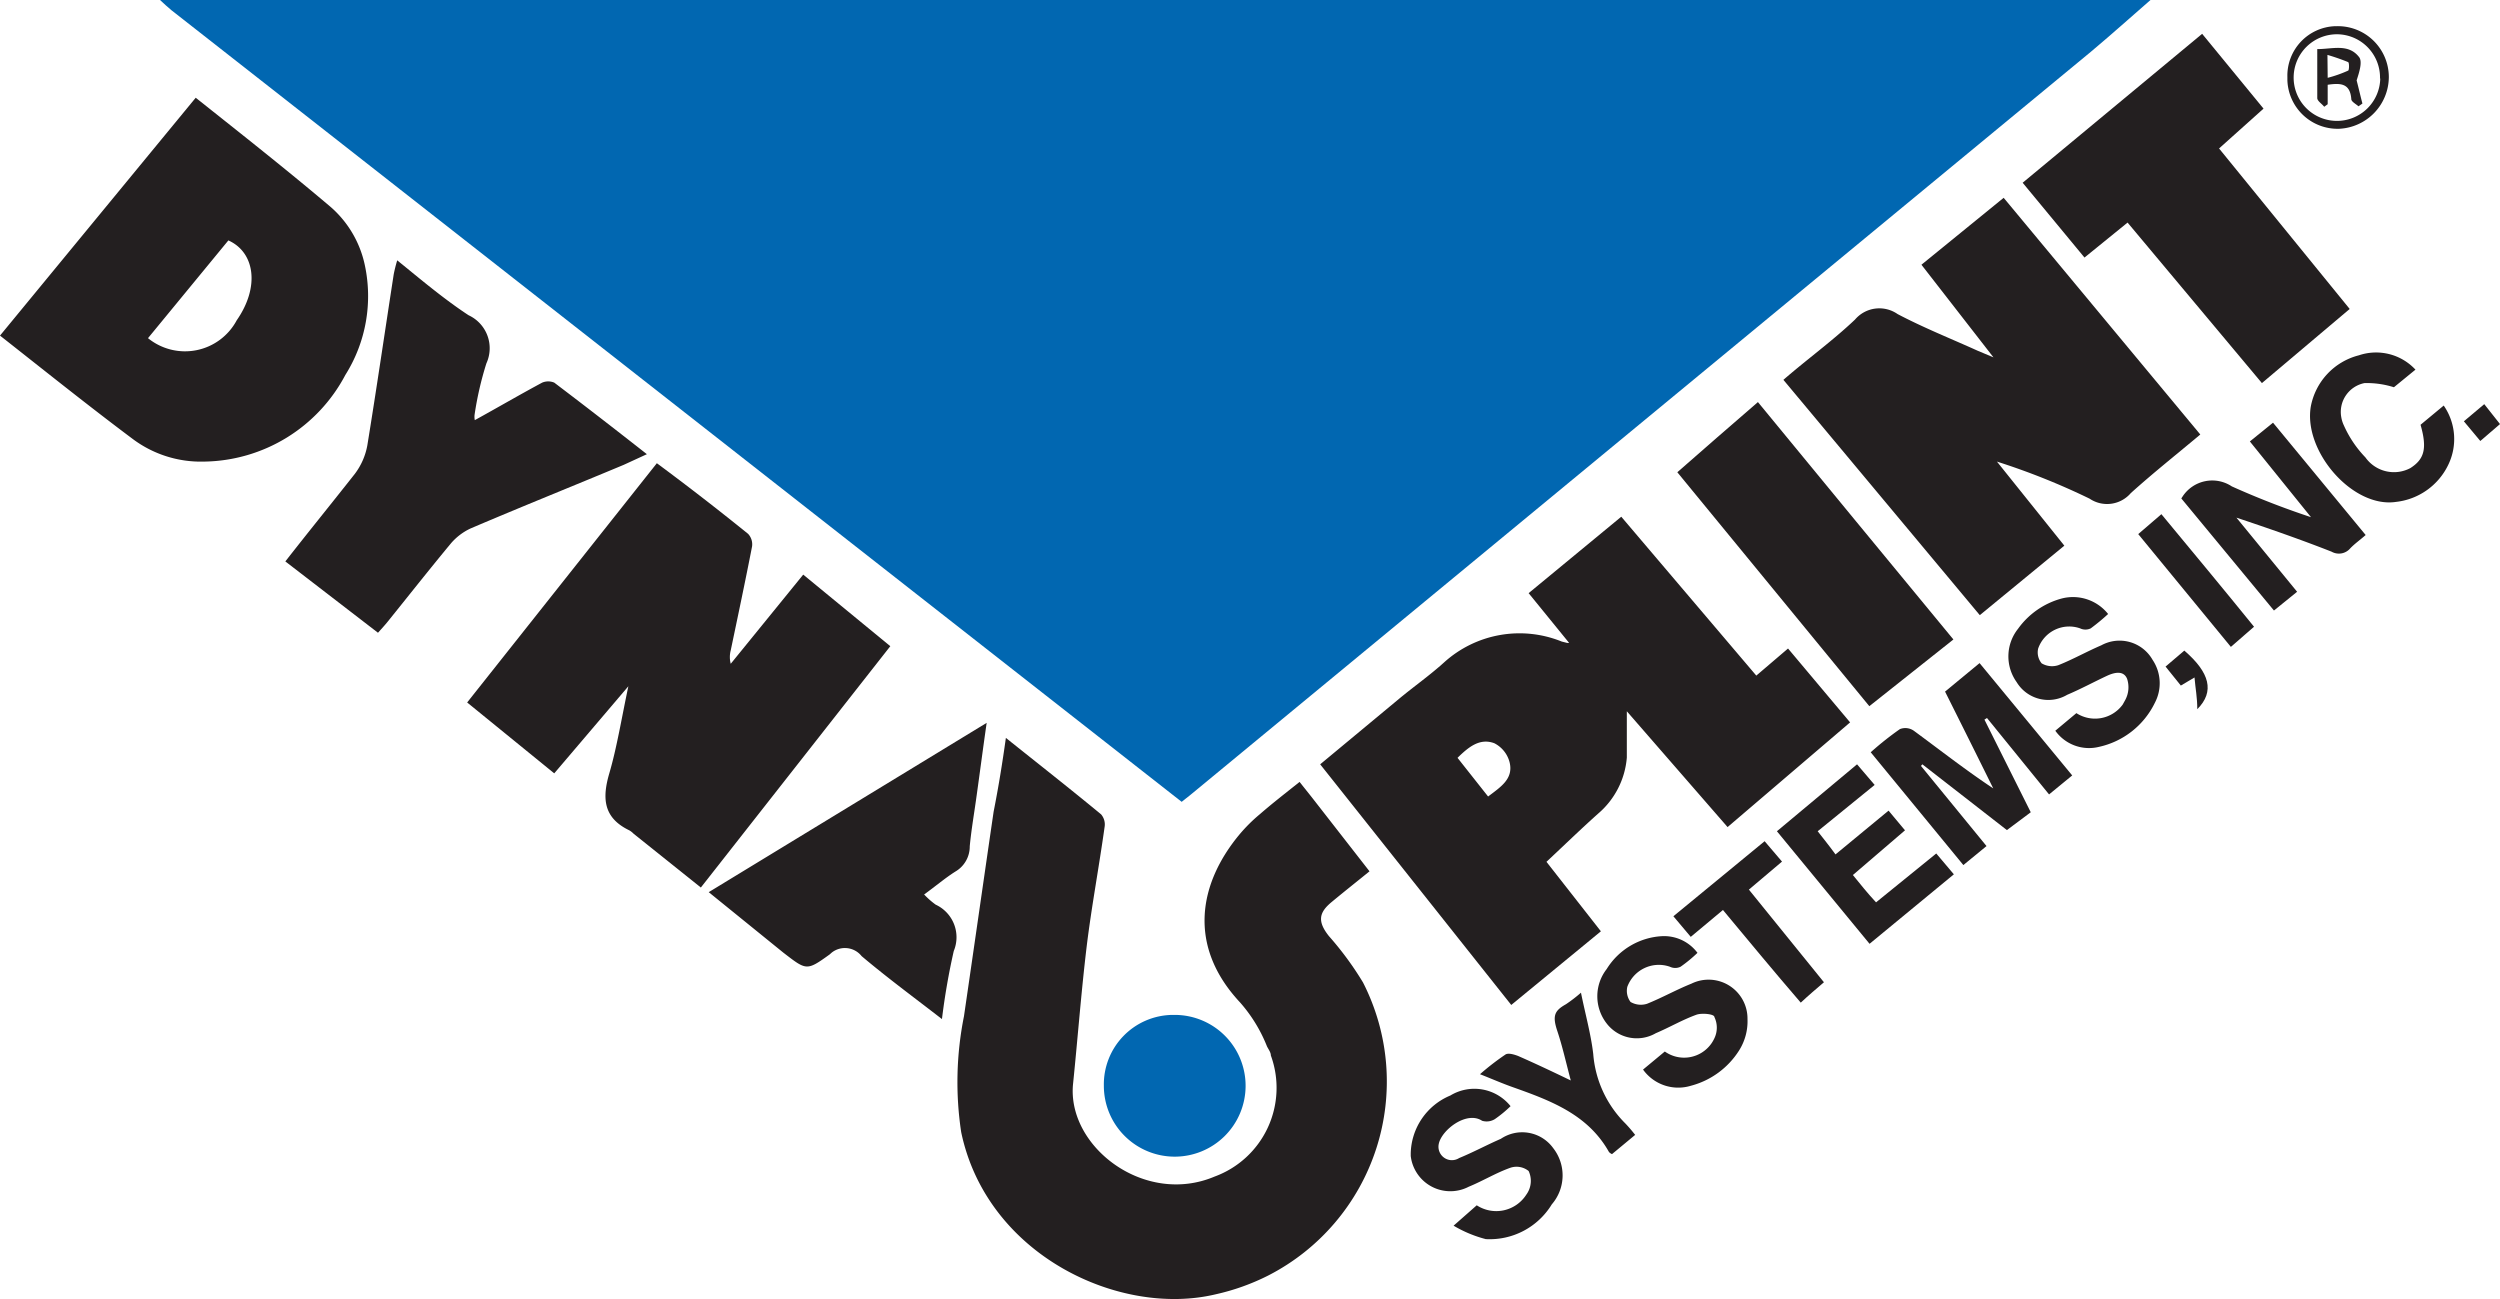
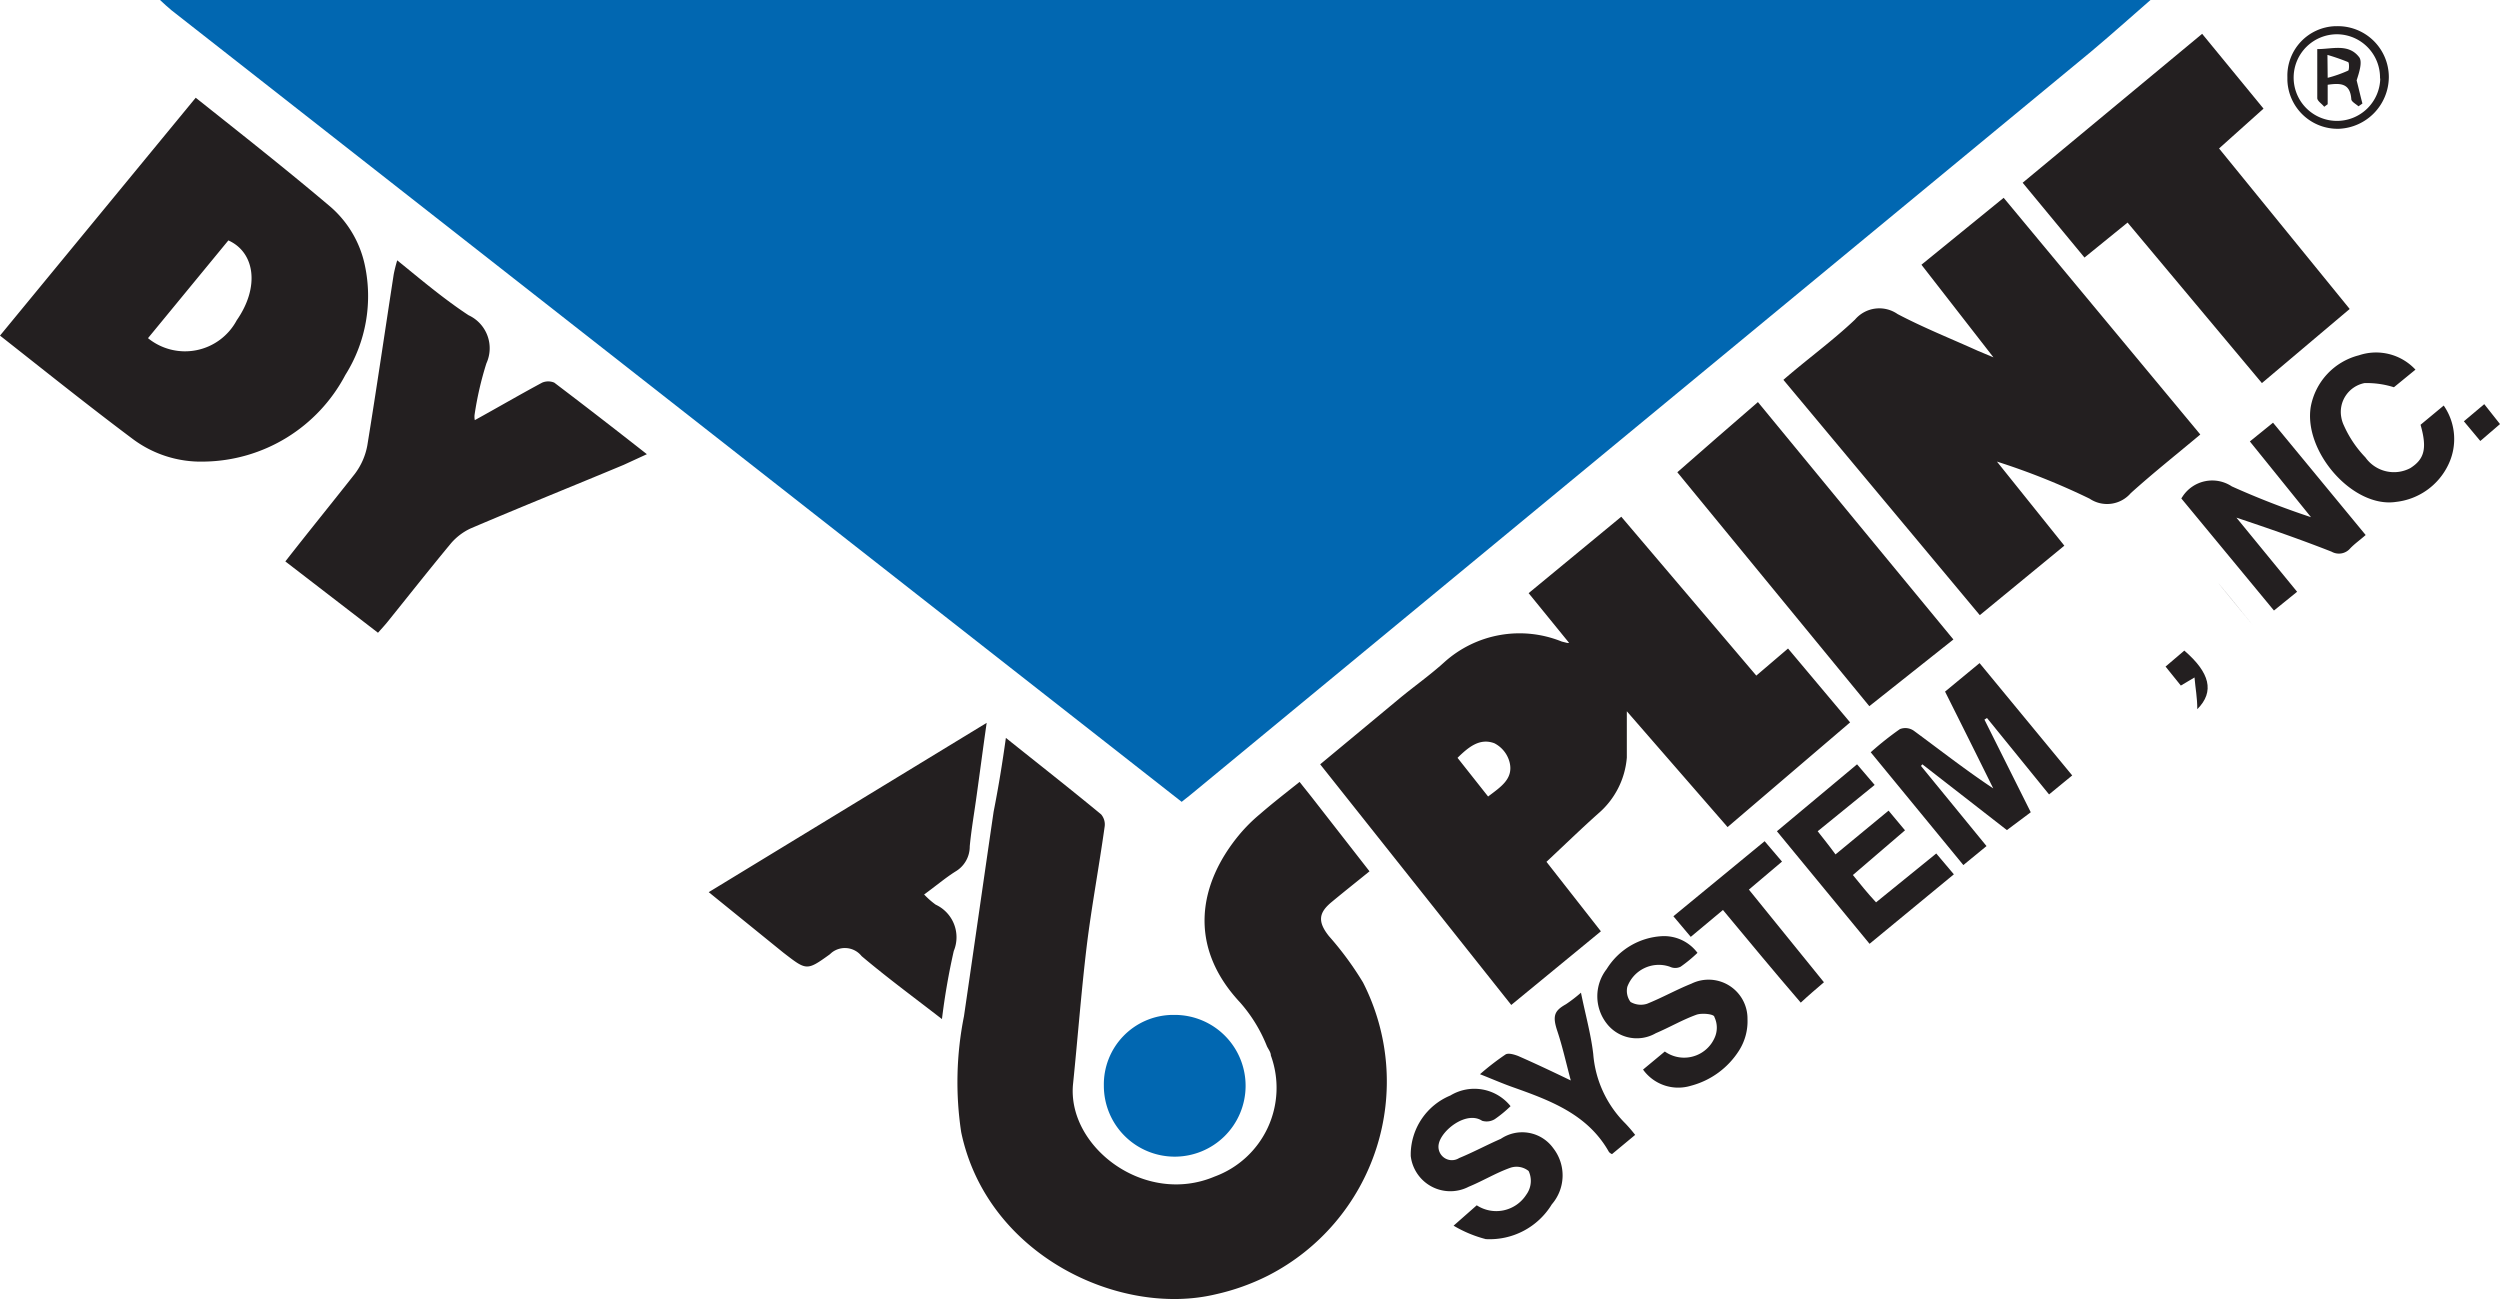
<svg xmlns="http://www.w3.org/2000/svg" viewBox="0 0 107.94 56.09">
  <rect width="107.94" height="56" fill="none" />
  <path d="M92.85,0c-.86.75-1.71,1.51-2.58,2.24L62.79,24.92,51.41,34.31l-.39.31L41,26.77,7.4.44C7.23.3,7.07.15,6.91,0Z" transform="translate(0 0)" fill="#0167b1" />
  <path d="M43.43,31.86c1.44,1.15,2.79,2.21,4.11,3.3a.67.67,0,0,1,.15.56c-.24,1.72-.56,3.42-.77,5.13-.24,2-.39,4-.59,5.95-.27,2.7,3.08,5.28,6.11,4a4.08,4.08,0,0,0,2.43-5.23c0-.14-.11-.27-.17-.4a6.46,6.46,0,0,0-1.16-1.89c-2.29-2.45-1.78-5.16,0-7.28a6.91,6.91,0,0,1,.86-.85c.54-.47,1.11-.91,1.71-1.39l.51.64,2.51,3.22c-.58.47-1.11.89-1.64,1.33s-.63.82-.11,1.47a13.72,13.72,0,0,1,1.47,2,9.41,9.41,0,0,1-4.09,12.65,9.69,9.69,0,0,1-2.26.81c-4.15,1-9.89-1.68-11-7a14.48,14.48,0,0,1,.12-5c.43-2.94.85-5.89,1.28-8.83C43.12,33.93,43.27,33,43.43,31.86Z" transform="translate(0 0)" fill="#231f20" />
  <path d="M65.25,43.39,57,33l3.42-2.84c.64-.53,1.31-1,1.93-1.56a4.85,4.85,0,0,1,5.08-.9l.24.06h.08L66,25.61l4-3.3,5.83,6.86L77.2,28l2.68,3.19-5.29,4.52-4.35-5v2A3.56,3.56,0,0,1,69,35.13c-.75.67-1.47,1.37-2.23,2.08l2.35,3Zm-1-9c.54-.41,1.1-.76.93-1.47a1.28,1.28,0,0,0-.66-.83c-.64-.24-1.13.18-1.59.63Z" transform="translate(0 0)" fill="#231f20" />
-   <path d="M28.36,20c1.35,1,2.64,2,3.94,3.05a.66.66,0,0,1,.17.55c-.29,1.49-.61,3-.92,4.48a1.14,1.14,0,0,0,0,.58l3.13-3.85,3.76,3.09L30.26,38.32,27.36,36a.9.9,0,0,0-.19-.15c-1.12-.54-1.18-1.38-.86-2.47s.53-2.38.82-3.75l-3.2,3.76-3.76-3.06Z" transform="translate(0 0)" fill="#231f20" />
  <path d="M86.07,15.43l-3.11-4,3.55-2.89L95,18.76c-1,.84-2,1.63-3,2.53a1.35,1.35,0,0,1-1.78.24,30.05,30.05,0,0,0-4-1.6l2.91,3.63-3.65,3L77,16.4c1-.87,2.12-1.68,3.09-2.6a1.38,1.38,0,0,1,1.84-.24c1.12.59,2.3,1.06,3.45,1.58Z" transform="translate(0 0)" fill="#231f20" />
  <path d="M8.45,4.22c2,1.59,3.93,3.11,5.82,4.71a4.59,4.59,0,0,1,1.48,2.51,6.39,6.39,0,0,1-.84,4.75,7,7,0,0,1-6.1,3.74,4.91,4.91,0,0,1-3.11-1C3.79,17.5,1.92,16,0,14.49Zm1.41,6.16L6.39,14.6a2.53,2.53,0,0,0,3.83-.77C11.23,12.38,11,10.89,9.86,10.38Z" transform="translate(0 0)" fill="#231f20" />
  <path d="M20.5,18.14c1-.55,1.94-1.1,2.91-1.62a.67.67,0,0,1,.52,0c1.32,1,2.61,2,4,3.09l-1,.46c-2.2.92-4.42,1.81-6.62,2.75a2.51,2.51,0,0,0-.84.64c-.92,1.11-1.82,2.25-2.73,3.38-.12.15-.26.3-.42.48l-4-3.08c1-1.28,2-2.51,3-3.78a2.9,2.9,0,0,0,.54-1.23c.4-2.46.76-4.93,1.14-7.39q.06-.3.15-.6c1,.81,2,1.66,3.08,2.37A1.57,1.57,0,0,1,21,15.69v0a14.27,14.27,0,0,0-.51,2.22A.74.74,0,0,0,20.5,18.14Z" transform="translate(0 0)" fill="#231f20" />
  <path d="M95.08,1.46l2.65,3.23L95.81,6.41l5.64,6.93-3.79,3.2-5.8-6.93L90,11.12,87.33,7.89Z" transform="translate(0 0)" fill="#231f20" />
  <path d="M39.9,38.62a3.5,3.5,0,0,0,.5.44,1.55,1.55,0,0,1,.78,2A29.13,29.13,0,0,0,40.67,44c-1.2-.93-2.37-1.79-3.47-2.72a.92.92,0,0,0-1.29-.15l-.09.08c-1,.72-1,.69-2-.08L30.6,38.52l12-7.31c-.16,1.12-.29,2.12-.43,3.12-.1.74-.23,1.47-.3,2.21a1.25,1.25,0,0,1-.62,1.09C40.82,37.9,40.4,38.26,39.9,38.62Z" transform="translate(0 0)" fill="#231f20" />
  <path d="M75.9,17.36c2.84,3.46,5.63,6.84,8.44,10.25l-3.63,2.88-8.29-10.1C73.58,19.37,74.71,18.39,75.9,17.36Z" transform="translate(0 0)" fill="#231f20" />
  <path d="M50.76,43.82a3.06,3.06,0,1,1-3.1,3.06,3,3,0,0,1,2.94-3.06Z" transform="translate(0 0)" fill="#0167b1" />
  <path d="M86.65,35.84,83,33l-.06.07,2.83,3.46-1,.82-4-4.87a13.48,13.48,0,0,1,1.26-1,.64.64,0,0,1,.6.07c1.13.83,2.24,1.7,3.43,2.49-.68-1.38-1.37-2.76-2.08-4.18l1.49-1.23,4,4.85-1,.82L85.79,31l-.11.07,2,4Z" transform="translate(0 0)" fill="#231f20" />
  <path d="M97.14,19.06l1-.81,4,4.85c-.25.22-.48.38-.67.58a.64.64,0,0,1-.8.14c-1.35-.53-2.7-1-4.11-1.47l2.62,3.2-1,.81-4-4.84.06-.09A1.53,1.53,0,0,1,96.36,21h0a35.55,35.55,0,0,0,3.42,1.33Z" transform="translate(0 0)" fill="#231f20" />
  <path d="M70.94,46.18l.94-.78a1.44,1.44,0,0,0,2-.33,1.49,1.49,0,0,0,.14-.24,1.06,1.06,0,0,0,0-.92c0-.13-.54-.18-.77-.1-.61.22-1.17.55-1.76.8a1.64,1.64,0,0,1-2.12-.42,1.91,1.91,0,0,1,0-2.35,3,3,0,0,1,2.39-1.42,1.8,1.8,0,0,1,1.53.72,6,6,0,0,1-.73.6.53.53,0,0,1-.46,0,1.45,1.45,0,0,0-1.84.87.8.8,0,0,0,.14.65.88.88,0,0,0,.71.08c.65-.26,1.27-.61,1.92-.87A1.68,1.68,0,0,1,75.45,44a2.36,2.36,0,0,1-.36,1.35A3.52,3.52,0,0,1,73,46.88,1.87,1.87,0,0,1,70.94,46.18Z" transform="translate(0 0)" fill="#231f20" />
  <path d="M62.76,52.92l1-.88a1.54,1.54,0,0,0,2.14-.46,1,1,0,0,0,.1-.17,1,1,0,0,0,0-.85.83.83,0,0,0-.79-.14c-.62.22-1.19.57-1.8.82a1.72,1.72,0,0,1-2.32-.74,1.69,1.69,0,0,1-.18-.59v-.12a2.77,2.77,0,0,1,1.71-2.49,2,2,0,0,1,2.6.46,5.19,5.19,0,0,1-.68.56.67.67,0,0,1-.55.07c-.67-.44-1.75.4-1.87,1A.58.58,0,0,0,63,50c.61-.25,1.2-.57,1.8-.83a1.65,1.65,0,0,1,2.26.4A1.91,1.91,0,0,1,67,52a3.14,3.14,0,0,1-2.85,1.5A5.31,5.31,0,0,1,62.76,52.92Z" transform="translate(0 0)" fill="#231f20" />
-   <path d="M88.74,31.55l.91-.76a1.48,1.48,0,0,0,2-.37l.1-.18a1.16,1.16,0,0,0,.09-.93c-.15-.37-.54-.28-.85-.14-.58.27-1.15.58-1.74.83a1.6,1.6,0,0,1-2.18-.55,1.91,1.91,0,0,1,.06-2.3,3.41,3.41,0,0,1,1.89-1.31,1.94,1.94,0,0,1,2,.67,8.81,8.81,0,0,1-.75.62.53.53,0,0,1-.46,0A1.42,1.42,0,0,0,88,28l0,0a.74.74,0,0,0,.15.64.87.87,0,0,0,.72.08c.63-.25,1.23-.59,1.86-.86a1.64,1.64,0,0,1,2.21.63,1.81,1.81,0,0,1,.1,1.85,3.52,3.52,0,0,1-2.43,1.91A1.79,1.79,0,0,1,88.74,31.55Z" transform="translate(0 0)" fill="#231f20" />
  <path d="M80,37.78c.34.42.63.78,1,1.18l2.6-2.11.76.9-3.64,3-4-4.86L80.18,33l.76.89-2.46,2c.24.31.48.6.77,1L81.54,35l.71.85Z" transform="translate(0 0)" fill="#231f20" />
  <path d="M104.51,18.34l1-.83a2.54,2.54,0,0,1,.2,2.55,2.85,2.85,0,0,1-2.26,1.61c-1.86.28-4-2.17-3.68-4.11a2.82,2.82,0,0,1,2.08-2.22,2.32,2.32,0,0,1,2.44.62l-.93.76a3.9,3.9,0,0,0-1.27-.18,1.27,1.27,0,0,0-1,1.49,1.35,1.35,0,0,0,.11.34,4.79,4.79,0,0,0,.93,1.38,1.51,1.51,0,0,0,1.94.46C104.68,19.82,104.8,19.36,104.51,18.34Z" transform="translate(0 0)" fill="#231f20" />
  <path d="M70.6,49l-1,.83a.38.38,0,0,1-.13-.09c-.92-1.64-2.55-2.23-4.18-2.81-.45-.16-.88-.35-1.39-.55a11.13,11.13,0,0,1,1.1-.85c.12-.08.38,0,.54.06.73.32,1.45.66,2.28,1.06-.21-.79-.36-1.47-.58-2.13s-.13-.88.37-1.16a6.24,6.24,0,0,0,.65-.5c.19.94.43,1.79.53,2.65a4.75,4.75,0,0,0,1.39,3A6.4,6.4,0,0,1,70.6,49Z" transform="translate(0 0)" fill="#231f20" />
  <path d="M74.39,39.29,73,40.45l-.75-.89,3.94-3.24.75.88-1.43,1.21,3.24,4c-.35.3-.68.58-1,.88C76.56,41.91,75.49,40.61,74.39,39.29Z" transform="translate(0 0)" fill="#231f20" />
-   <path d="M97.32,27.06l-1,.87-4-4.87,1-.86C94.67,23.83,96,25.43,97.32,27.06Z" transform="translate(0 0)" fill="#231f20" />
+   <path d="M97.32,27.06C94.67,23.83,96,25.43,97.32,27.06Z" transform="translate(0 0)" fill="#231f20" />
  <path d="M98.76,3.33a2.14,2.14,0,0,1,2.08-2.2h.07a2.2,2.2,0,0,1,2.23,2.17v.05A2.25,2.25,0,0,1,101,5.56a2.17,2.17,0,0,1-2.24-2.1Zm4,.06a1.87,1.87,0,0,0-1.83-1.91h0a1.87,1.87,0,1,0,1.84,1.91Z" transform="translate(0 0)" fill="#231f20" />
  <path d="M94.16,29.6l-.66-.82.81-.69c1.1.95,1.32,1.77.56,2.53,0-.51-.08-.89-.12-1.37Z" transform="translate(0 0)" fill="#231f20" />
  <path d="M107.26,17.45l.68.86-.85.73-.71-.85Z" transform="translate(0 0)" fill="#231f20" />
  <path d="M100.5,3.66V4.5l-.15.11c-.1-.13-.29-.24-.3-.37V2.12c.66,0,1.35-.25,1.81.35.15.2,0,.66-.11,1,.09.35.17.7.25,1l-.17.12c-.11-.1-.31-.2-.31-.31C101.47,3.59,101.05,3.58,100.5,3.66Zm0-.3a5.4,5.4,0,0,0,.88-.31c.05,0,.06-.35,0-.37a9.37,9.37,0,0,0-.89-.31Z" transform="translate(0 0)" fill="#231f20" />
</svg>